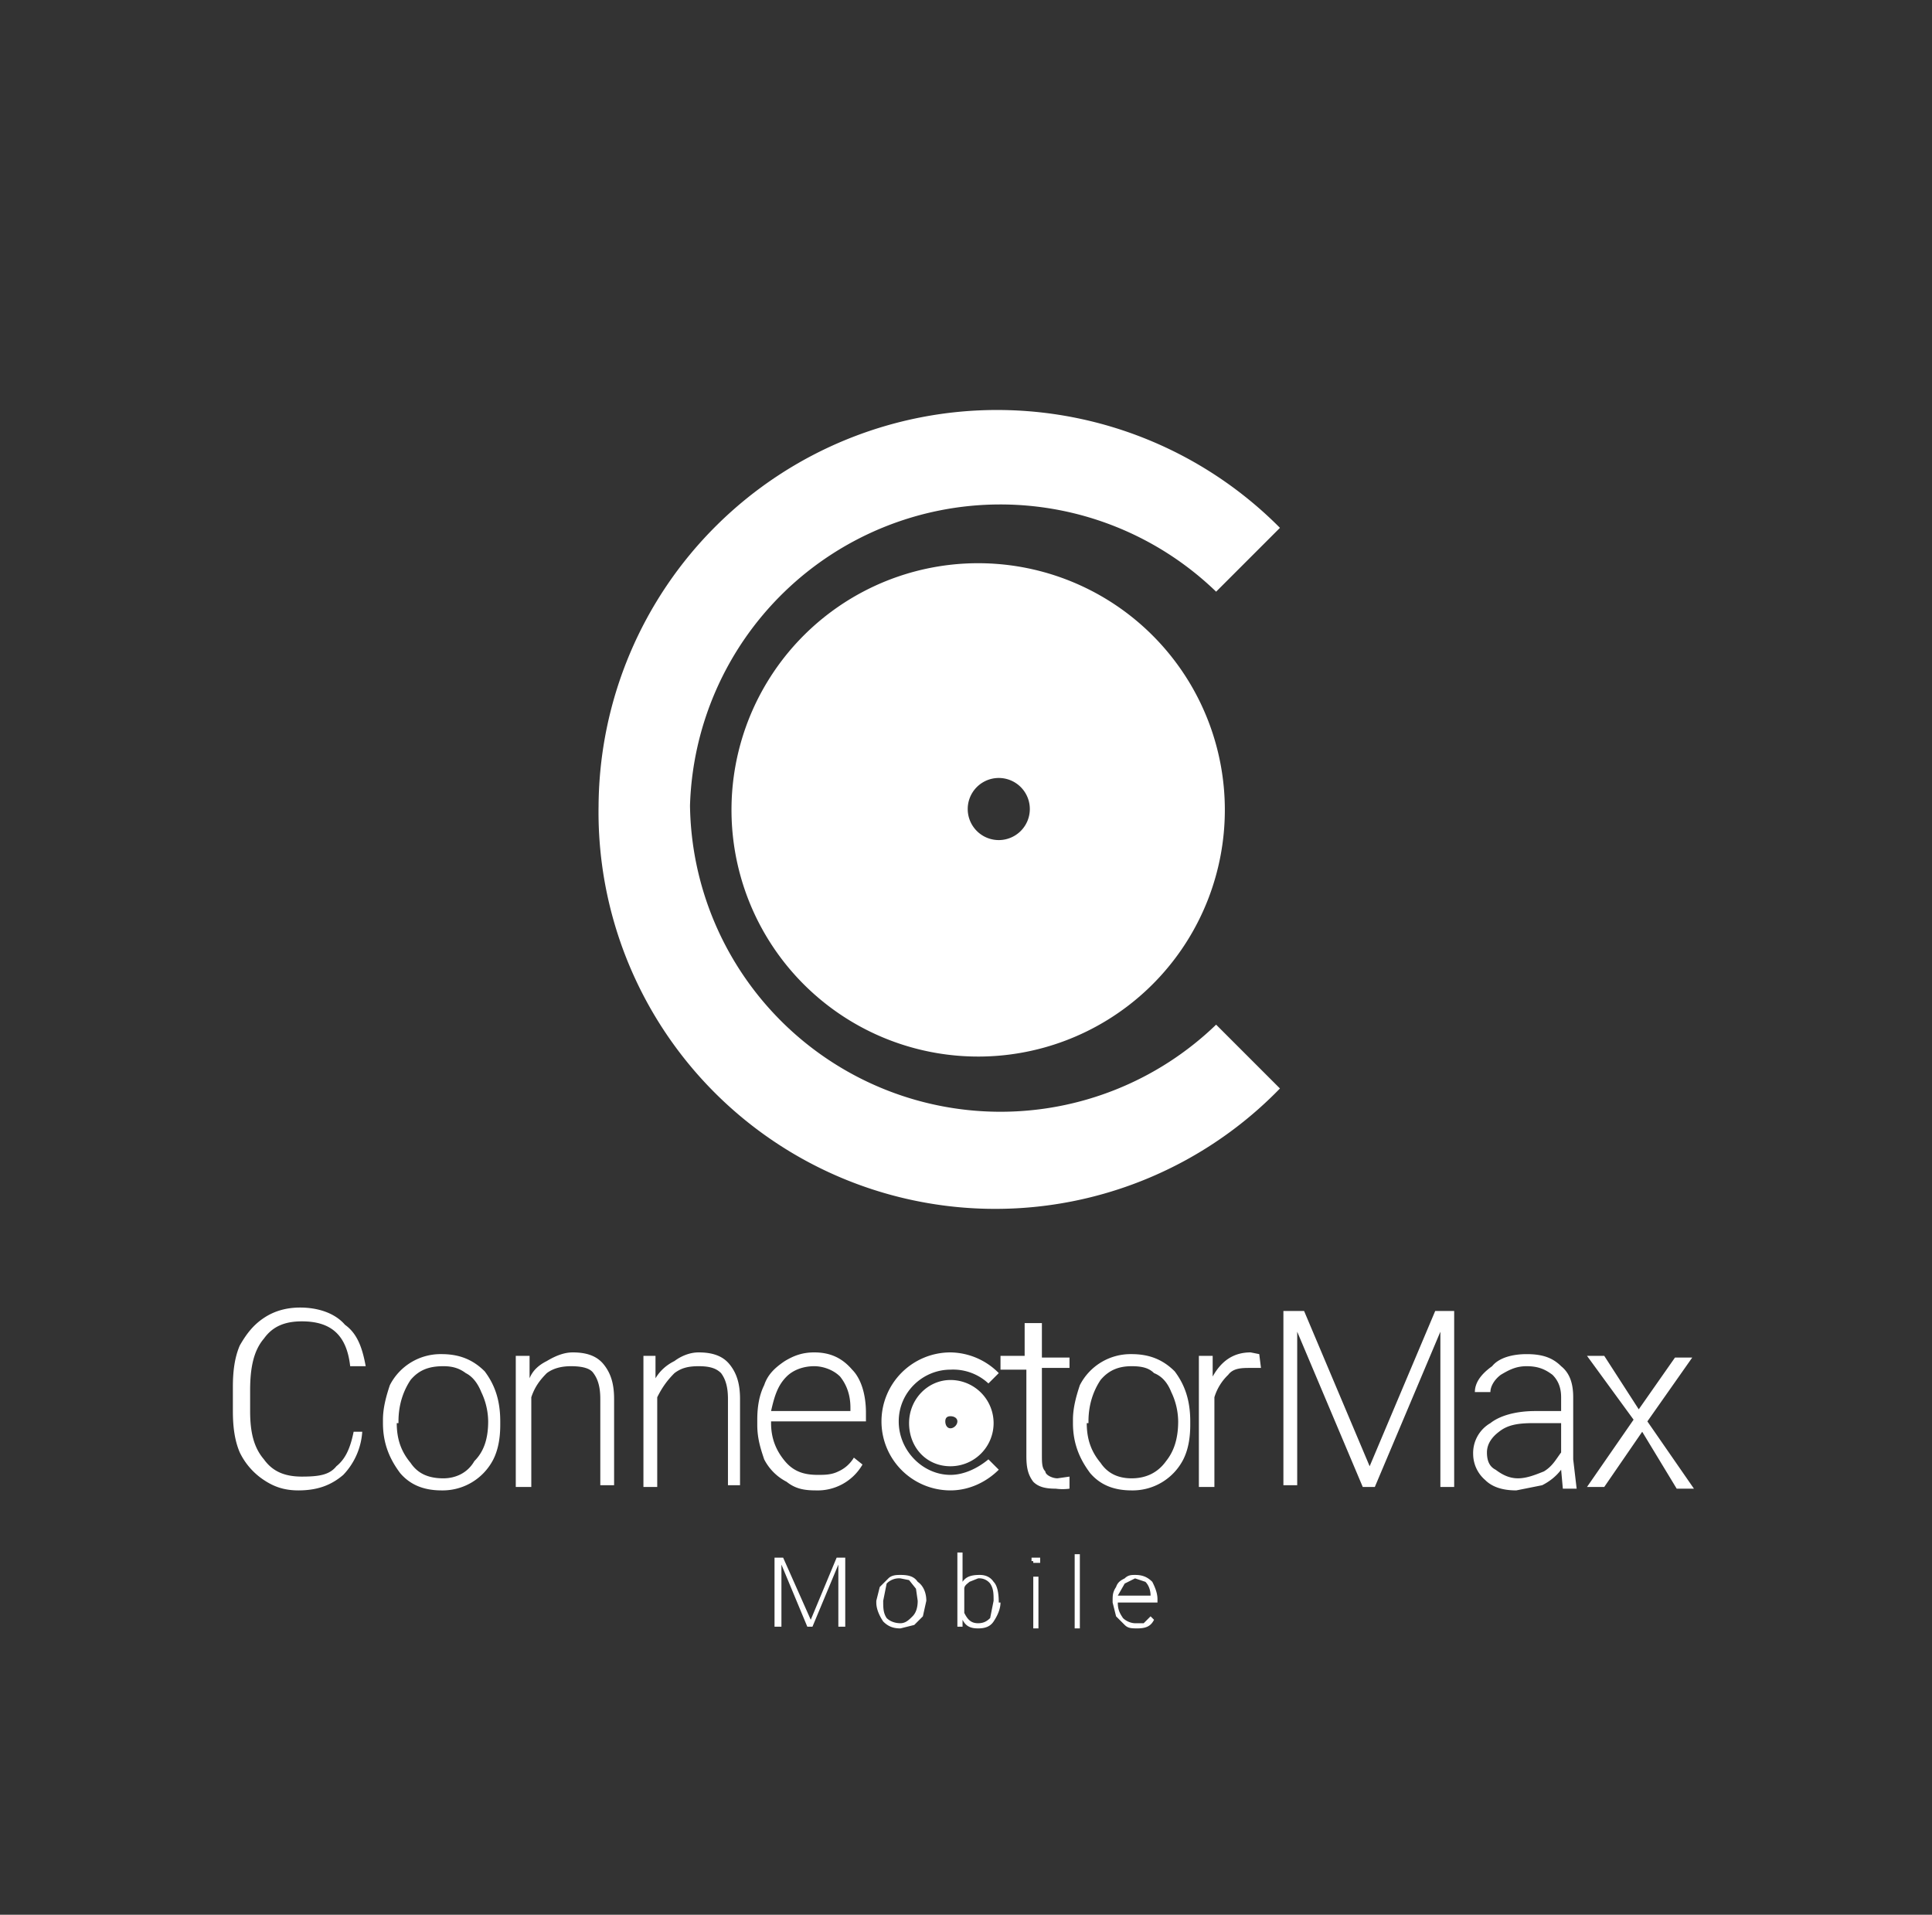
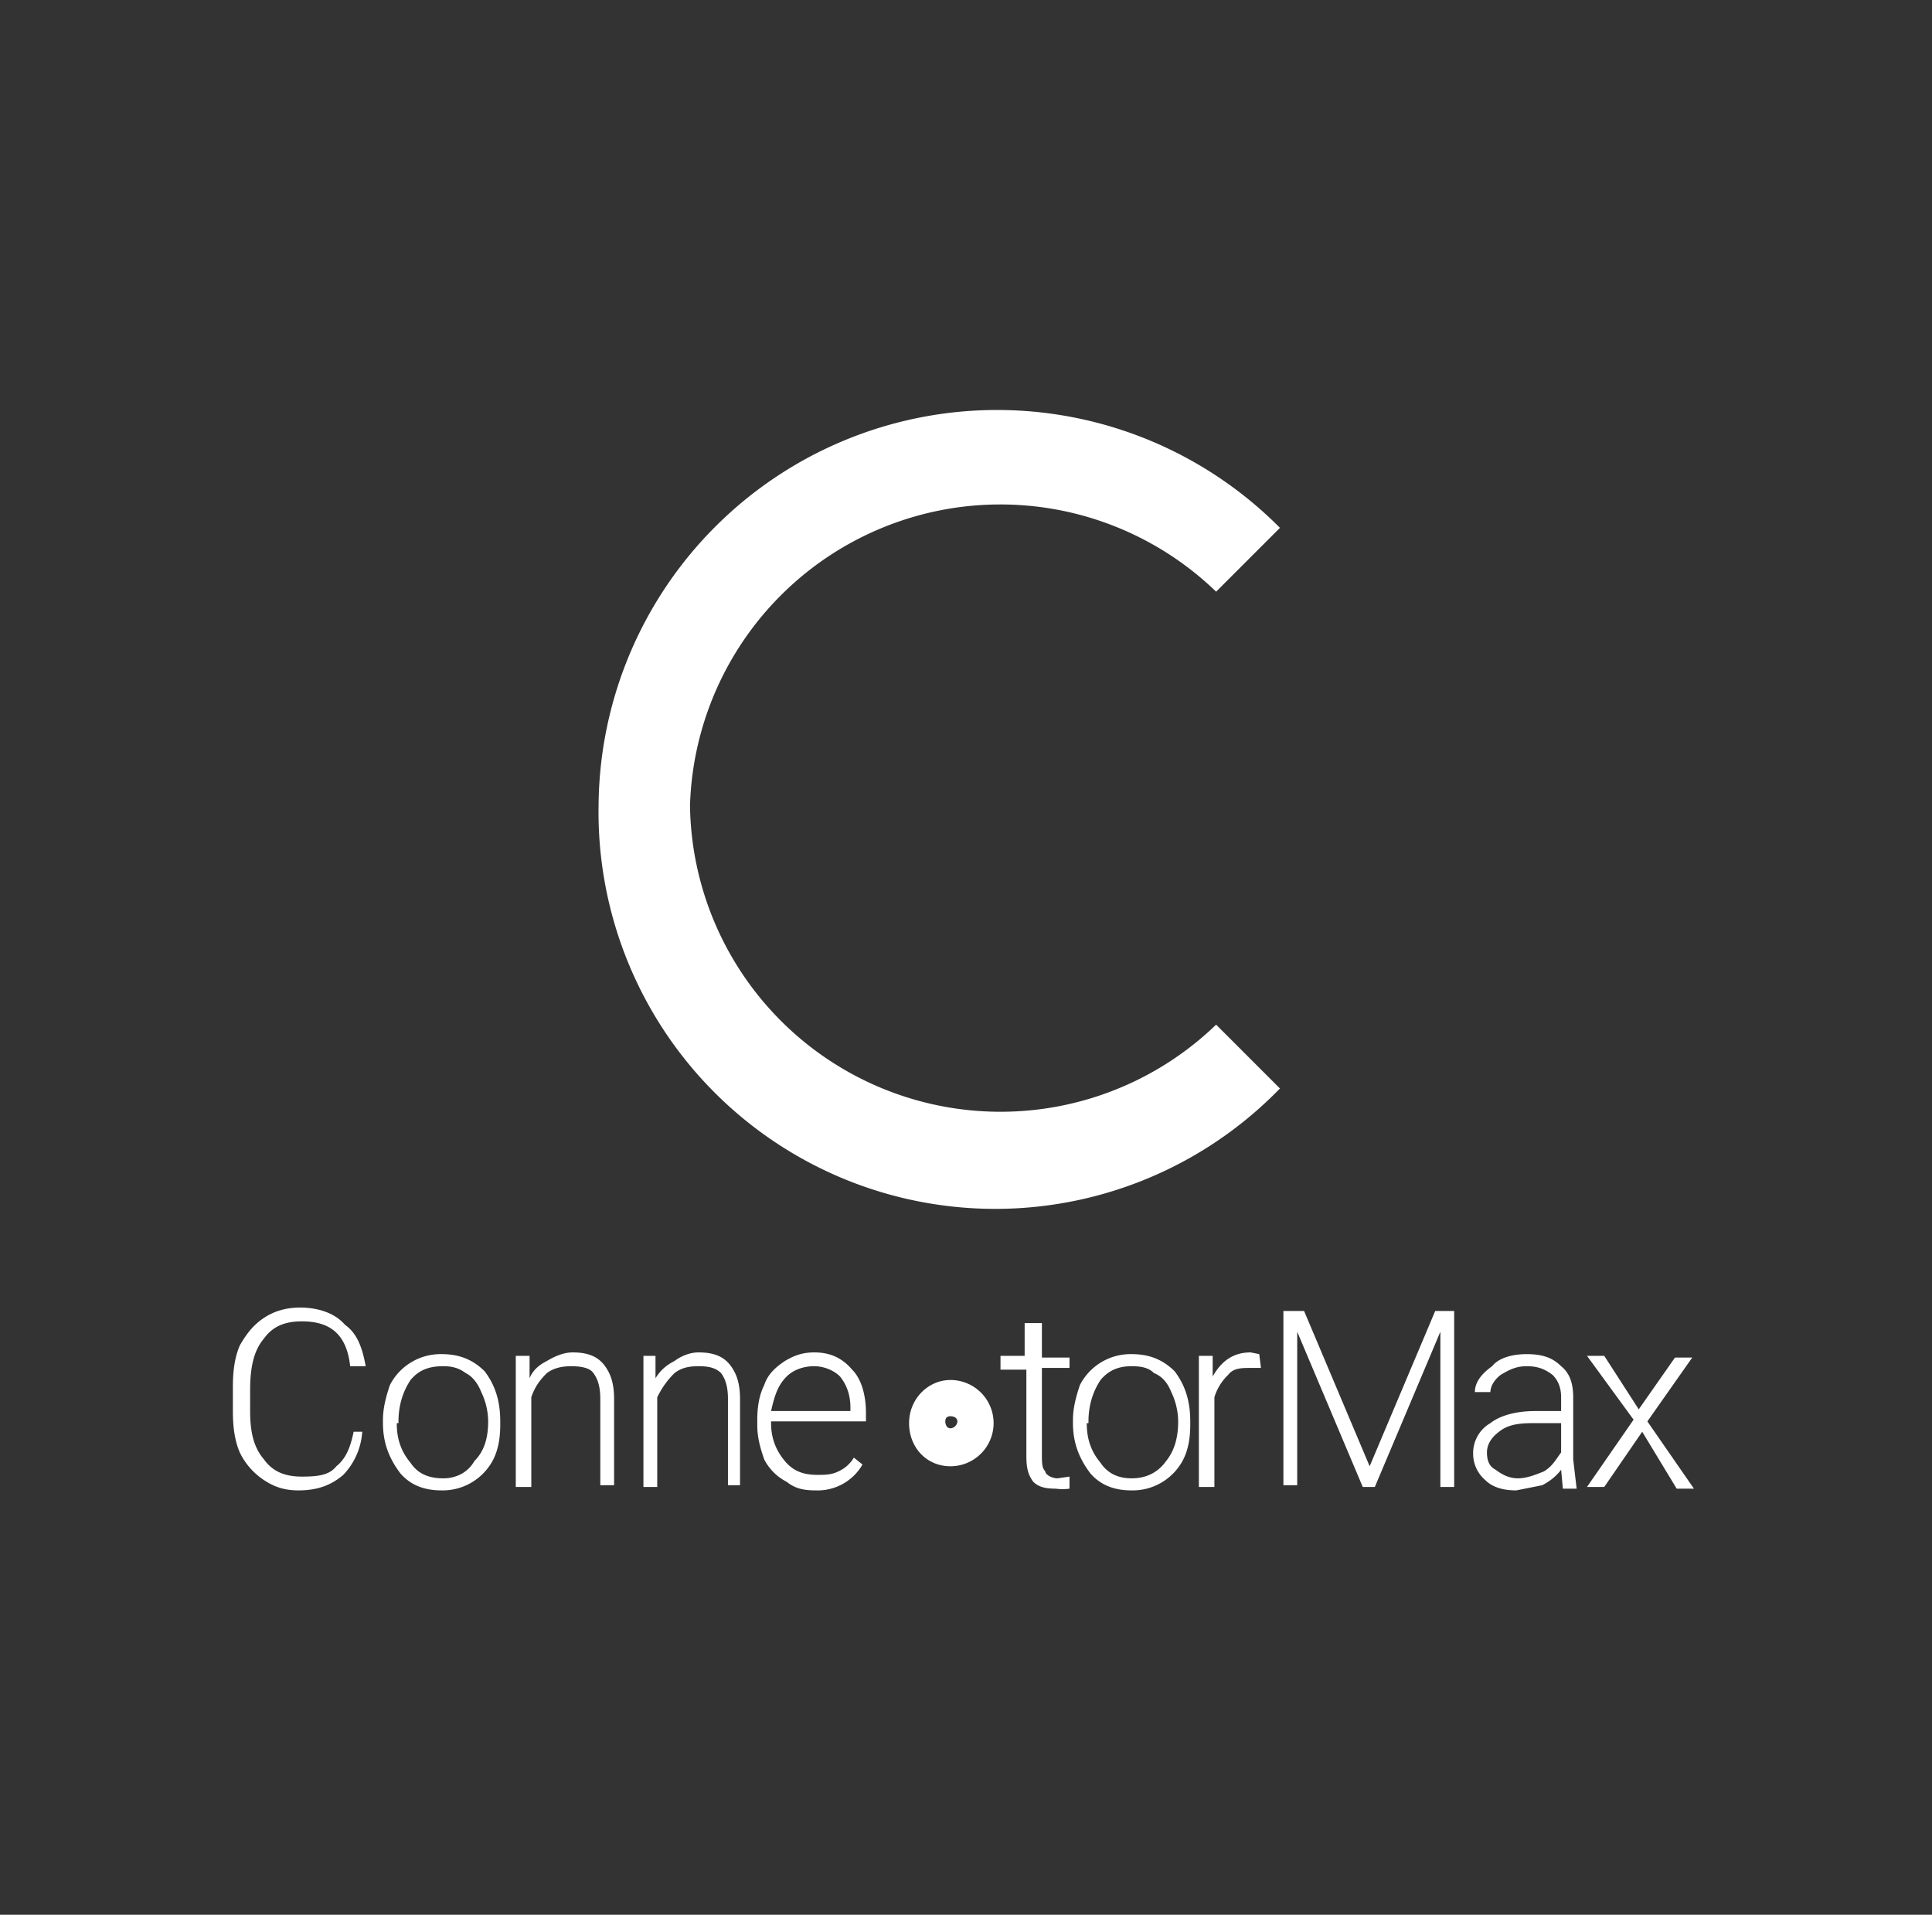
<svg xmlns="http://www.w3.org/2000/svg" width="112" height="111" xml:space="preserve" overflow="hidden">
  <rect width="100%" height="100%" fill="#333333" stroke="none" />
  <defs>
    <clipPath id="a">
      <path d="M790 299h112v111H790z" />
    </clipPath>
  </defs>
  <g clip-path="url(#a)" transform="translate(-790 -299)" fill="#FFF">
-     <path d="M847.9 331.7a14.3 14.3 0 1 0 0 28.5 14.3 14.3 0 0 0 0-28.5Zm0 16a1.8 1.8 0 1 1 0-3.6 1.8 1.8 0 1 1 0 3.6Z" />
    <path d="M860.5 358.4a18 18 0 0 1-30.5-12.7 18 18 0 0 1 30.5-12.4l3.7-3.7a23.1 23.1 0 0 0-39.5 16.1 23 23 0 0 0 39.5 16.4l-3.7-3.7ZM811 382a4 4 0 0 1-1.1 2.5c-.7.6-1.5.9-2.6.9-.8 0-1.4-.2-2-.6a4 4 0 0 1-1.4-1.6c-.3-.7-.4-1.5-.4-2.4v-1.4c0-.9.1-1.7.4-2.4.4-.7.8-1.2 1.4-1.6.6-.4 1.3-.6 2.1-.6 1 0 2 .3 2.6 1 .7.5 1 1.3 1.2 2.4h-.9c-.2-1.8-1.1-2.6-2.8-2.6-1 0-1.7.3-2.2 1-.6.7-.8 1.7-.8 3v1.2c0 1.2.2 2.1.8 2.8.5.7 1.2 1 2.2 1 1 0 1.6-.1 2-.6.5-.4.8-1 1-2h.5ZM812.2 381.3c0-.7.2-1.4.4-2a3.3 3.3 0 0 1 3-1.8c1 0 1.8.3 2.5 1 .6.8.9 1.7.9 2.9v.2c0 .7-.1 1.4-.4 2a3.3 3.3 0 0 1-3 1.8c-1 0-1.8-.3-2.4-1-.6-.8-1-1.7-1-2.9v-.2Zm.8.2c0 1 .3 1.7.8 2.3.4.6 1 .9 1.9.9.7 0 1.4-.3 1.8-1 .5-.5.8-1.2.8-2.3a4 4 0 0 0-.4-1.7c-.2-.5-.5-.9-.9-1.1-.4-.3-.8-.4-1.3-.4-.8 0-1.4.2-1.9.8-.4.6-.7 1.4-.7 2.4v.1ZM820.7 377.6v1.3c.2-.5.6-.8 1-1 .5-.3 1-.5 1.5-.5.8 0 1.4.2 1.8.7.4.5.6 1.1.6 2v5h-.8v-5c0-.6-.1-1.1-.4-1.5-.2-.3-.7-.4-1.3-.4-.5 0-1 .1-1.4.4-.4.4-.7.8-.9 1.4v5.2h-.9v-7.6h.8ZM828 377.6v1.3c.3-.5.7-.8 1.1-1 .4-.3.9-.5 1.4-.5.8 0 1.4.2 1.8.7.4.5.6 1.1.6 2v5h-.7v-5c0-.6-.1-1.1-.4-1.5-.3-.3-.7-.4-1.3-.4-.6 0-1 .1-1.4.4-.4.4-.7.8-1 1.4v5.2h-.8v-7.6h.7ZM837.3 385.4c-.7 0-1.2-.1-1.7-.5a3 3 0 0 1-1.3-1.3c-.2-.6-.4-1.2-.4-2v-.3c0-.7.1-1.4.4-2 .2-.6.6-1 1.2-1.4.5-.3 1-.5 1.7-.5.9 0 1.6.3 2.2 1 .5.5.8 1.4.8 2.5v.5h-5.5v.1c0 .9.3 1.6.8 2.2.5.6 1.1.8 1.9.8.4 0 .8 0 1.2-.2a2 2 0 0 0 .9-.8l.5.4a3 3 0 0 1-2.7 1.5Zm-.1-7.2c-.6 0-1.2.2-1.6.6-.5.5-.7 1.1-.9 2h4.6v-.2c0-.7-.2-1.3-.6-1.8-.4-.4-1-.6-1.5-.6ZM850.4 375.7v2h1.6v.6h-1.6v5c0 .5 0 .8.2 1 0 .2.4.4.7.4l.7-.1v.7a3 3 0 0 1-.8 0c-.6 0-1-.1-1.3-.4-.3-.4-.4-.8-.4-1.5v-5H848v-.8h1.4v-1.9h.9ZM852.2 381.3c0-.7.2-1.4.4-2a3.3 3.3 0 0 1 3-1.8c1 0 1.8.3 2.5 1 .6.8.9 1.7.9 2.9v.2c0 .7-.1 1.4-.4 2a3.3 3.3 0 0 1-3 1.8c-1 0-1.8-.3-2.4-1-.6-.8-1-1.7-1-2.9v-.2Zm.8.2c0 1 .3 1.7.8 2.3.4.6 1 .9 1.8.9s1.5-.3 2-1c.4-.5.7-1.2.7-2.3a4 4 0 0 0-.4-1.7c-.2-.5-.5-.9-1-1.1-.3-.3-.7-.4-1.3-.4-.7 0-1.3.2-1.8.8-.4.6-.7 1.4-.7 2.4v.1ZM863.1 378.3h-.6c-.5 0-1 0-1.3.4a3 3 0 0 0-.8 1.3v5.2h-.9v-7.6h.8v1.2c.5-.9 1.2-1.4 2.2-1.4l.5.1.1.8ZM865.6 375l3.8 9 3.8-9h1.1v10.2h-.8v-9l-3.8 9h-.7l-3.8-9v8.9h-.8V375h1.2ZM880.6 385.3l-.1-1.1c-.3.4-.7.7-1.1.9l-1.5.3c-.8 0-1.4-.2-1.8-.6a2 2 0 0 1-.7-1.5 2 2 0 0 1 1-1.8c.5-.4 1.4-.7 2.6-.7h1.5v-.8c0-.6-.2-1-.5-1.3-.4-.3-.8-.5-1.5-.5-.6 0-1 .2-1.5.5-.4.3-.6.7-.6 1h-.9c0-.5.3-1 1-1.5.4-.5 1.2-.7 2-.7.9 0 1.5.2 2 .7.5.4.7 1 .7 1.8v3.6l.2 1.7h-.8Zm-2.6-.6c.5 0 1-.2 1.5-.4.5-.3.7-.7 1-1.1v-1.7h-1.6c-.9 0-1.5.1-2 .5-.4.3-.7.7-.7 1.2 0 .4.1.8.5 1 .4.3.8.5 1.3.5ZM885 380.7l2.1-3h1l-2.6 3.7 2.7 3.9h-1l-2-3.3-2.2 3.2h-1l2.7-3.9-2.7-3.7h1l2 3.1ZM845.1 379c-1.3 0-2.4 1.1-2.4 2.5s1 2.5 2.4 2.5a2.5 2.5 0 1 0 0-5Zm0 2.8c-.2 0-.3-.2-.3-.4s.1-.3.3-.3c.2 0 .4.1.4.3 0 .2-.2.4-.4.4Z" />
-     <path d="M847.3 383.6c-.6.5-1.4.9-2.2.9-1.6 0-3-1.4-3-3.1 0-1.7 1.4-3 3-3a3 3 0 0 1 2.2.8l.6-.6a4 4 0 0 0-2.8-1.2 4 4 0 0 0-4 4 4 4 0 0 0 4 4c1.1 0 2.1-.5 2.8-1.2l-.6-.6ZM835.4 389.3l1.6 3.6 1.5-3.6h.5v4h-.4v-3.6l-1.5 3.6h-.3l-1.5-3.6v3.6h-.4v-4h.5ZM840.8 391.8l.2-.8.5-.5c.2-.2.5-.2.7-.2.5 0 .8.1 1 .4.3.2.5.6.5 1.1l-.2.9-.5.5-.8.2c-.4 0-.7-.1-1-.4-.2-.3-.4-.7-.4-1.1v-.1Zm.4 0c0 .4 0 .7.2 1 .2.2.5.3.8.3.3 0 .5-.2.7-.4.2-.2.3-.5.3-.9l-.1-.7-.4-.5-.5-.1a1 1 0 0 0-.8.3l-.2 1ZM848 391.9c0 .4-.2.8-.4 1.1-.2.3-.5.4-.9.4s-.7-.1-.9-.5v.4h-.3V389h.3v1.7c.2-.3.5-.4 1-.4.3 0 .6.1.8.4.2.2.3.6.3 1.2Zm-.4-.1c0-.4 0-.7-.2-1a.8.8 0 0 0-.7-.3l-.5.2c-.1.1-.3.2-.3.4v1.4c.2.4.4.6.8.6.3 0 .5-.1.7-.3l.2-1ZM849.8 389.5v-.2h.5V389.6h-.4v-.1Zm.4 3.9h-.3v-3h.3v3ZM852.6 393.4h-.3v-4.3h.3v4.3ZM856 393.4c-.4 0-.6 0-.8-.2l-.5-.5-.2-.8v-.1c0-.3 0-.5.2-.8.1-.3.3-.4.5-.5.2-.2.4-.2.6-.2.4 0 .7.1 1 .4.1.2.3.6.3 1v.2h-2.3c0 .4.1.6.3.9.2.2.5.3.7.3h.5l.4-.4.2.2c-.2.4-.5.5-1 .5Zm-.2-2.9-.6.3-.4.7h1.9c0-.3-.1-.6-.3-.8l-.6-.2Z" />
  </g>
</svg>